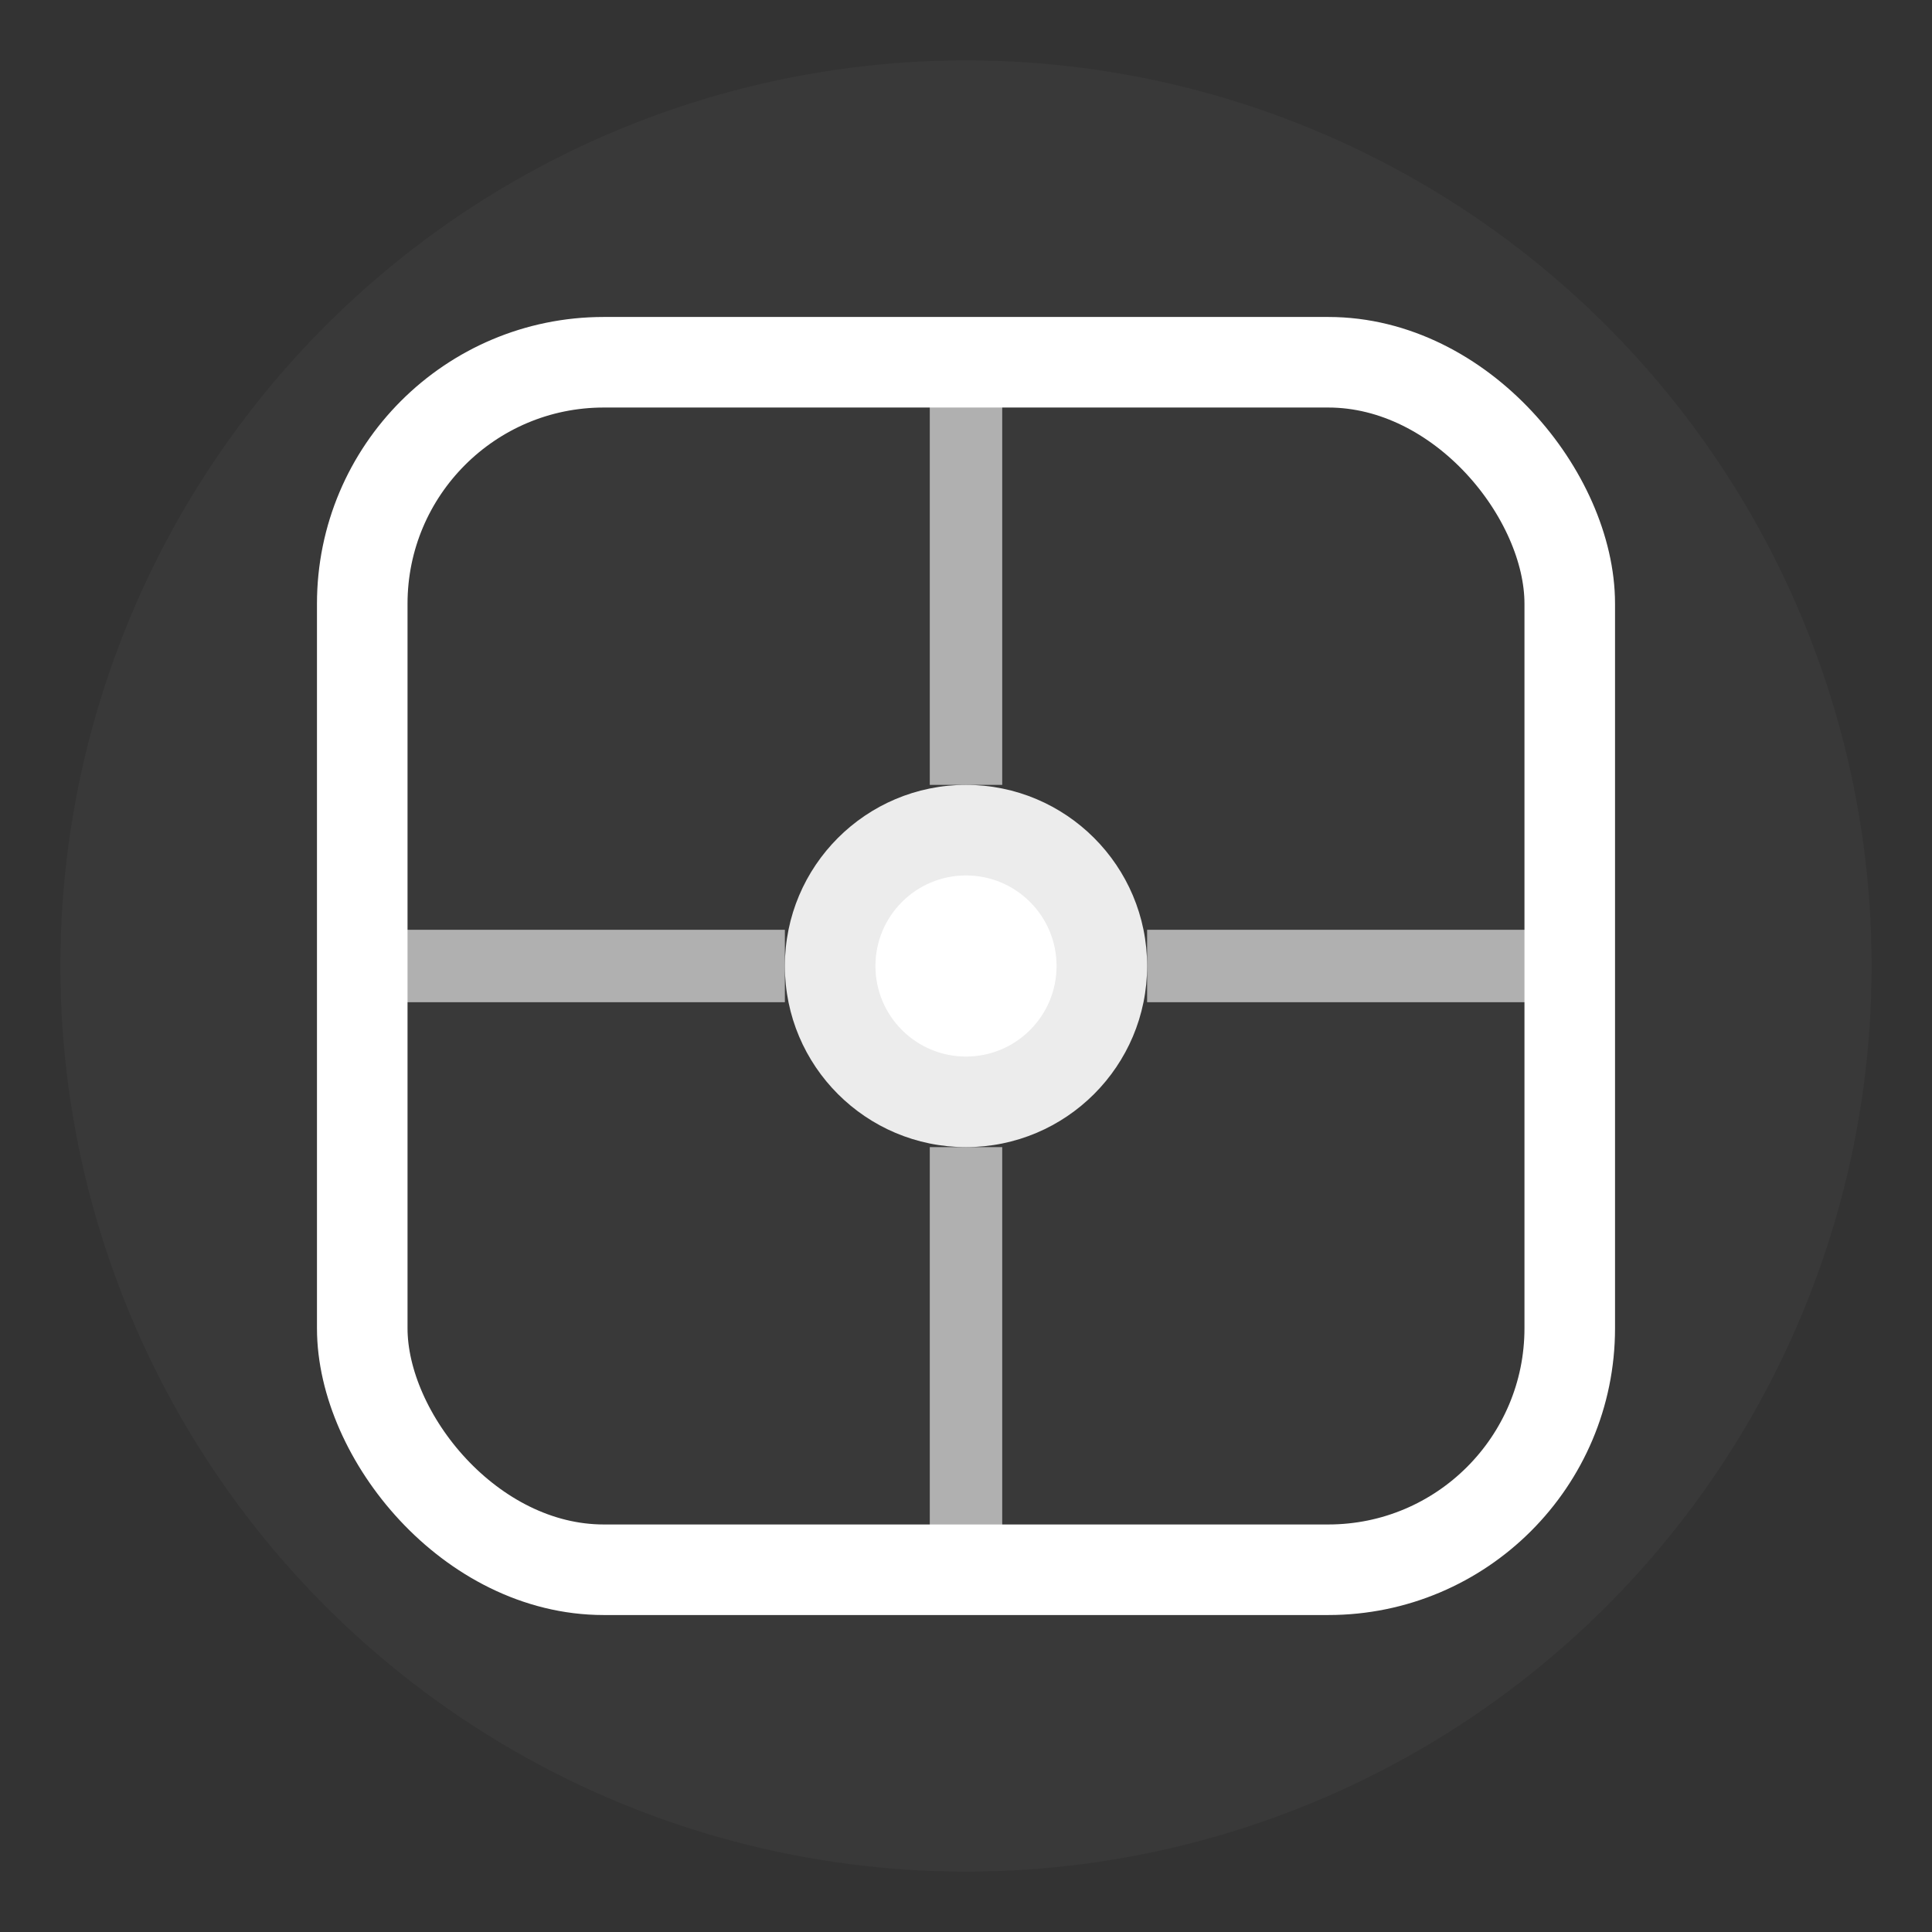
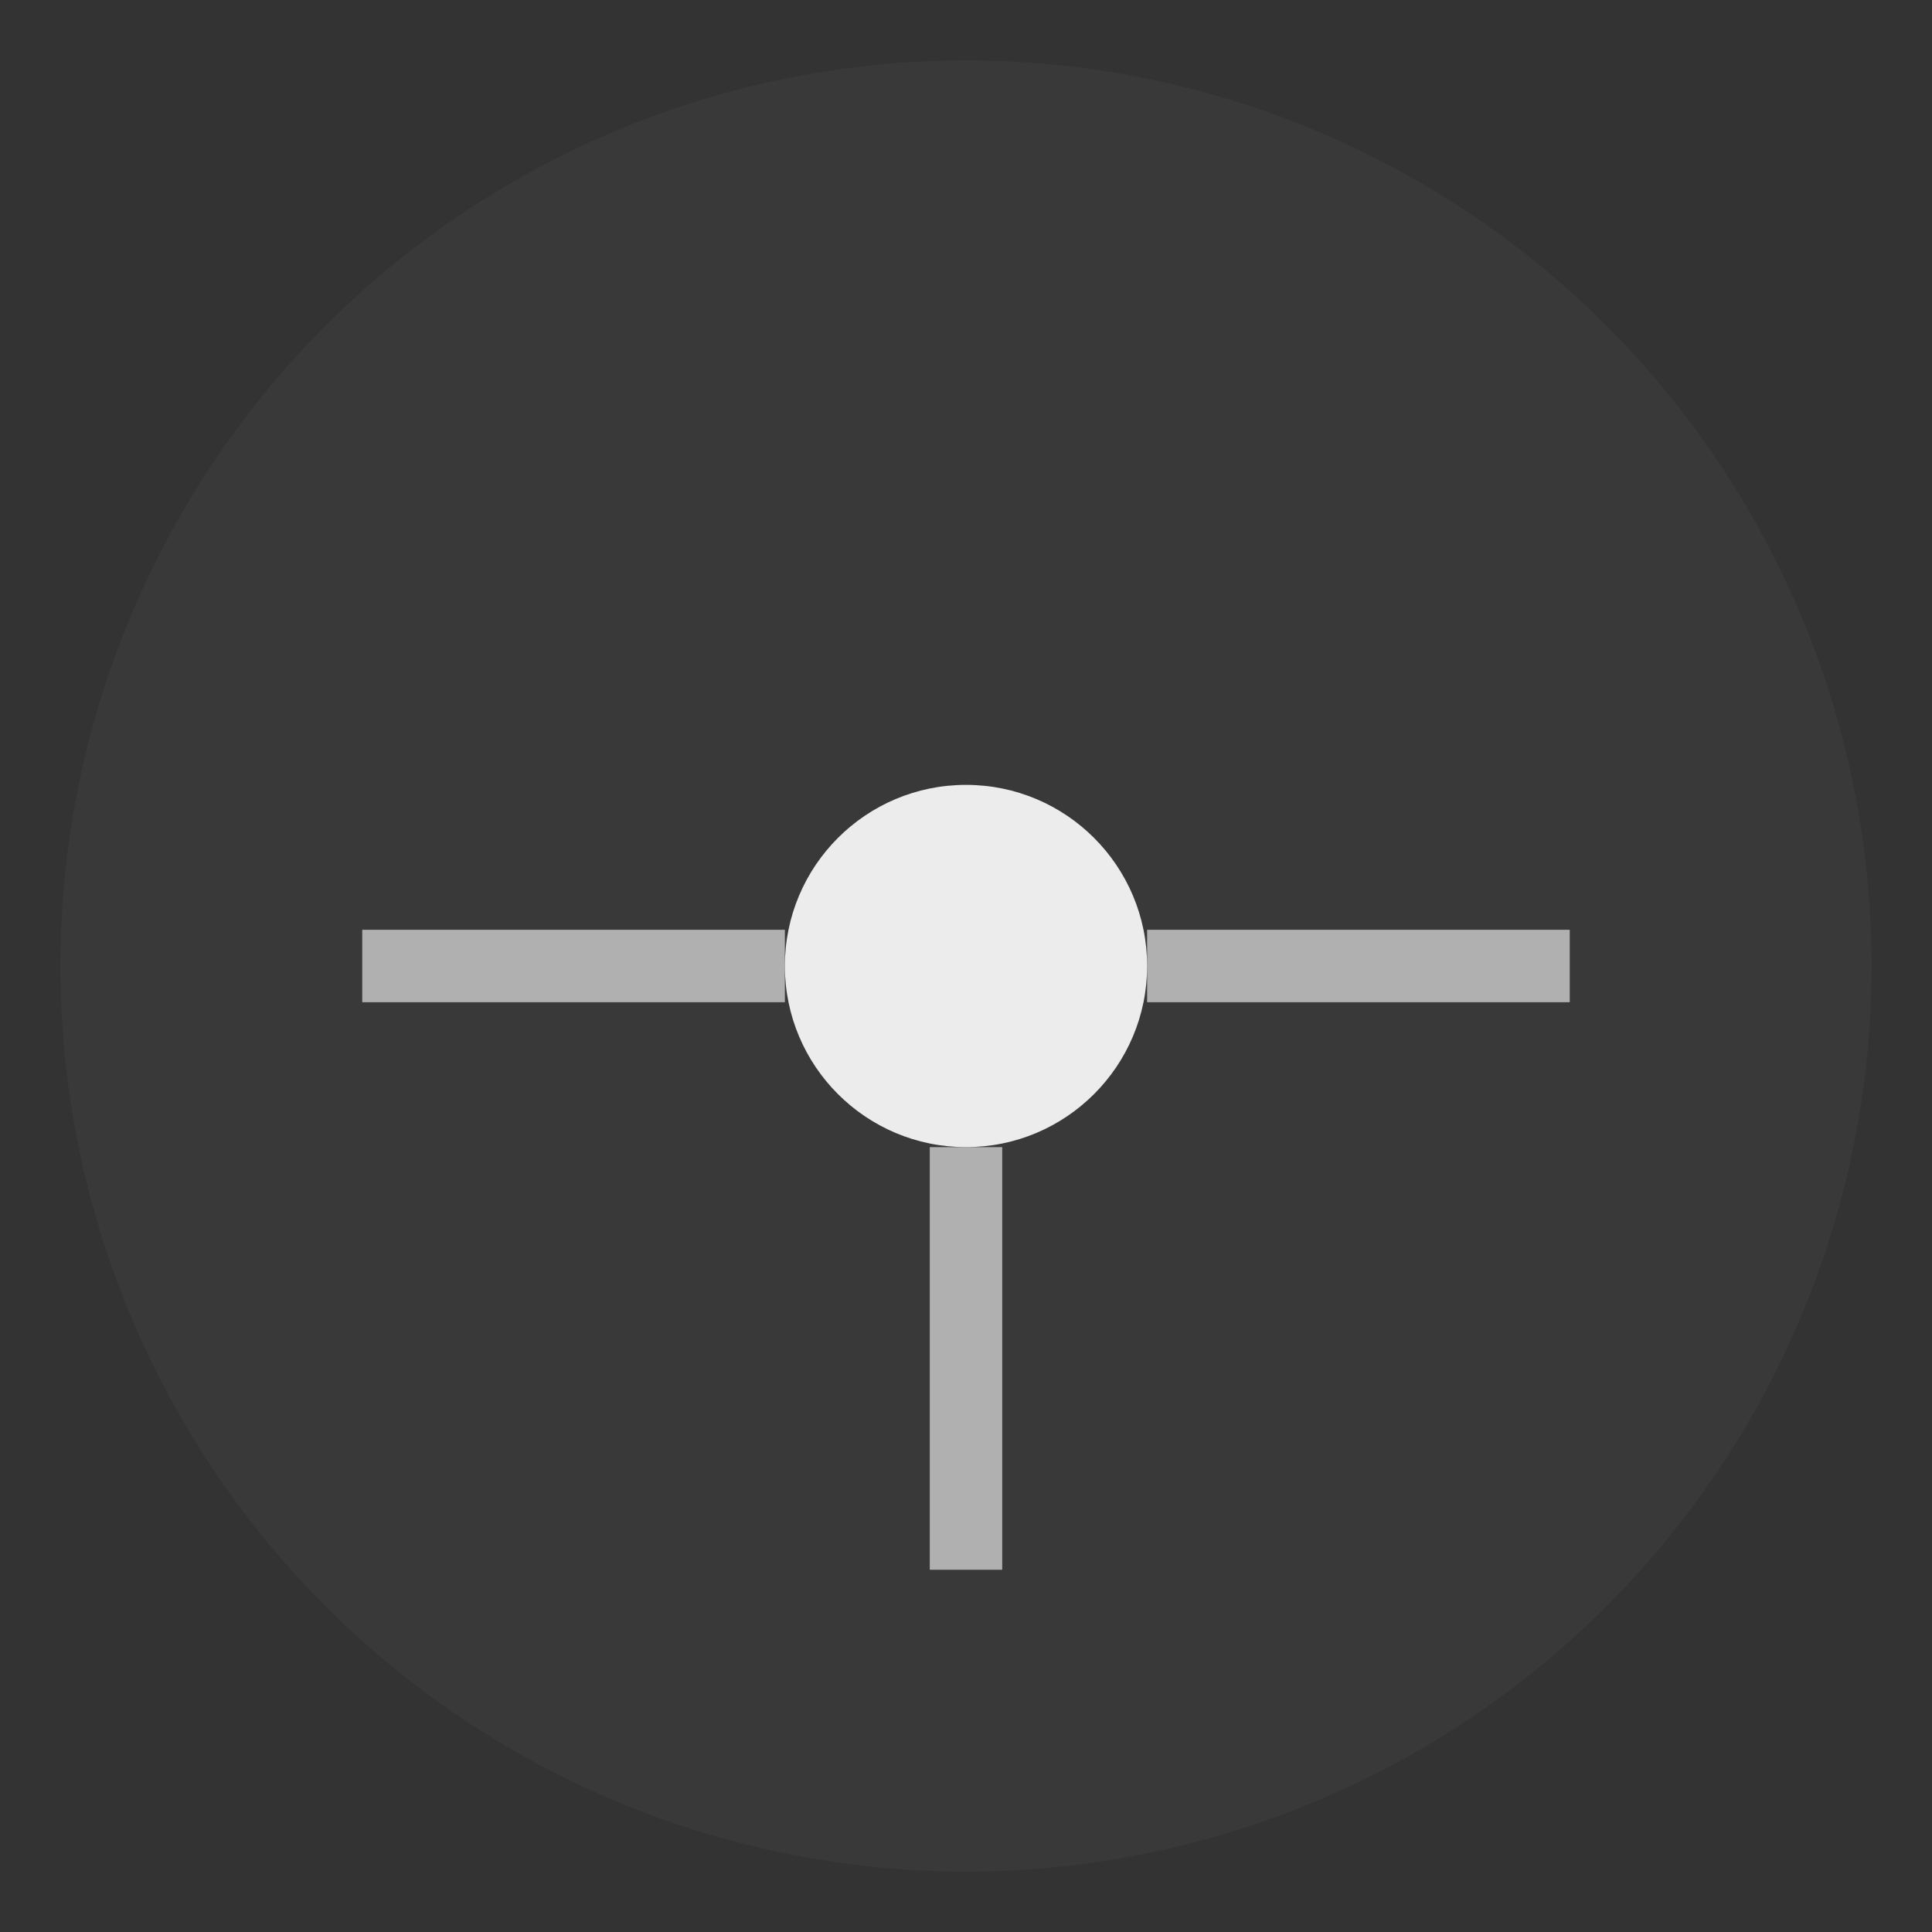
<svg xmlns="http://www.w3.org/2000/svg" width="32" height="32" viewBox="0 0 32 32" fill="none">
  <rect x="0" y="0" width="32" height="32" fill="#333333" stroke="none" />
  <circle cx="16" cy="16" r="15" fill="white" fill-opacity="0.03" />
-   <rect x="6" y="6" width="20" height="20" rx="4" stroke="white" stroke-width="1.5" fill="none" />
  <circle cx="16" cy="16" r="3" fill="white" fill-opacity="0.9" />
-   <circle cx="16" cy="16" r="1.5" fill="white" />
-   <path d="M16 6L16 13" stroke="white" stroke-width="1.2" stroke-opacity="0.6" />
  <path d="M26 16L19 16" stroke="white" stroke-width="1.2" stroke-opacity="0.6" />
  <path d="M16 26L16 19" stroke="white" stroke-width="1.2" stroke-opacity="0.6" />
  <path d="M6 16L13 16" stroke="white" stroke-width="1.2" stroke-opacity="0.6" />
</svg>